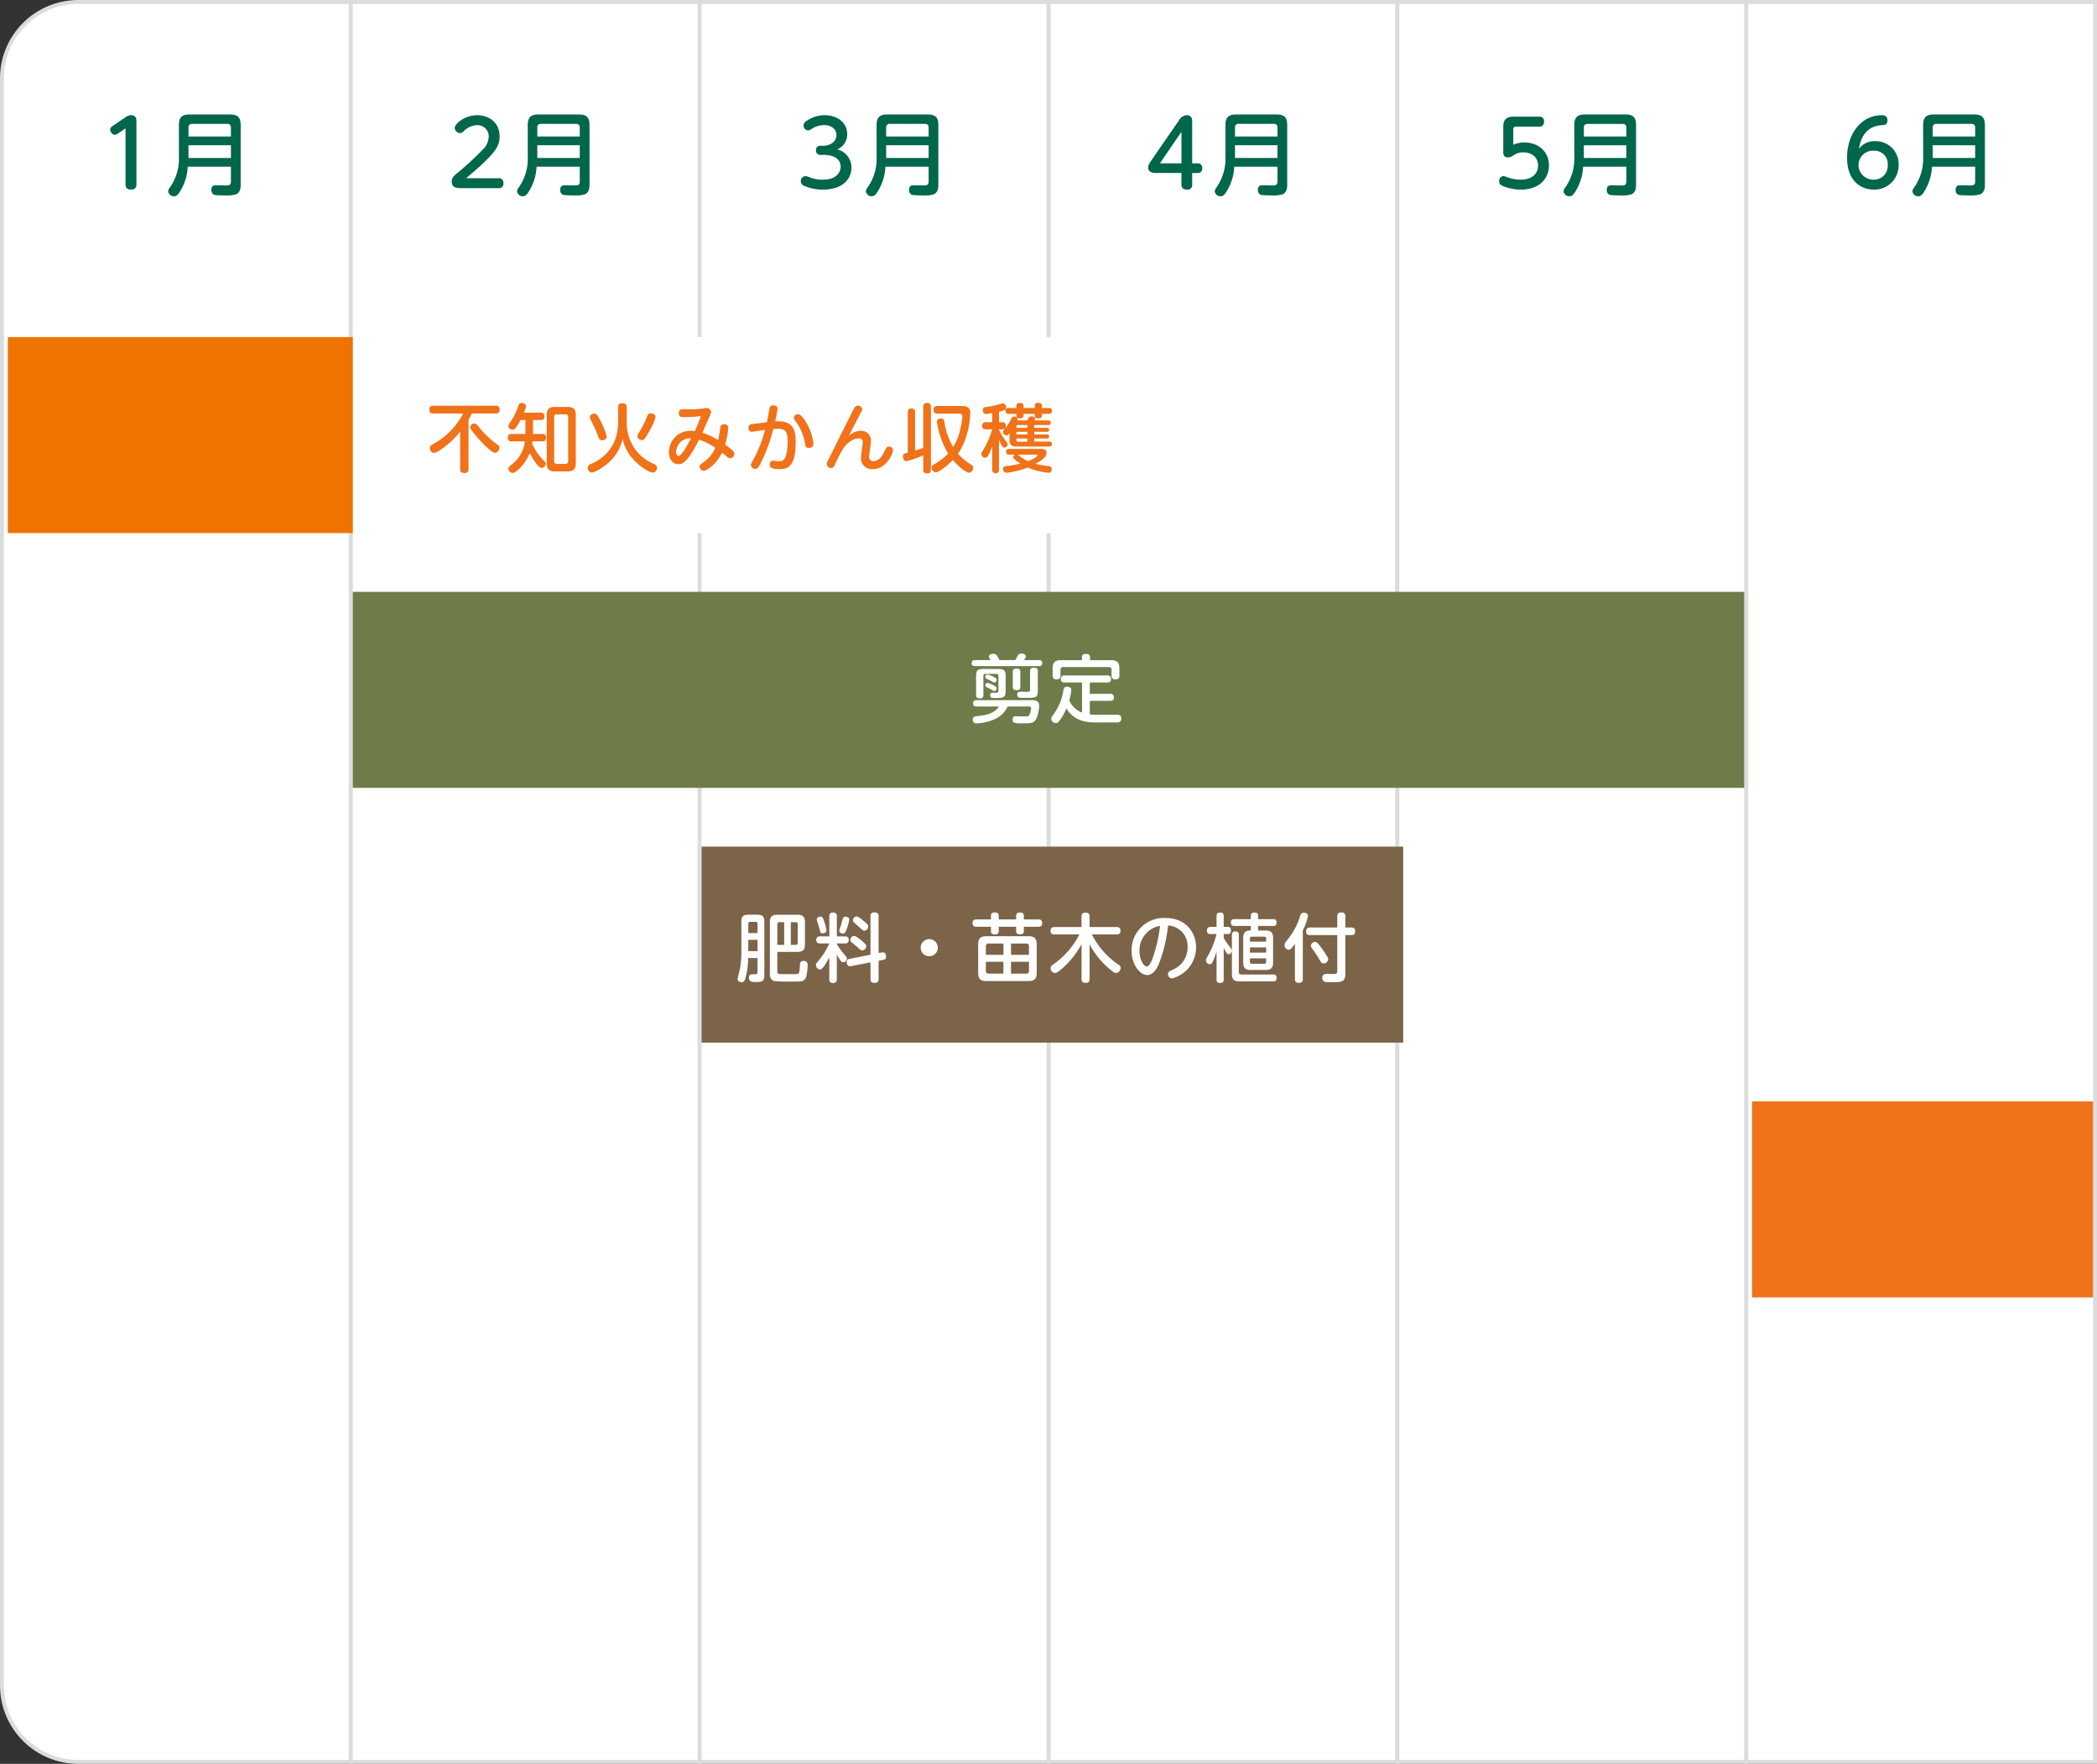
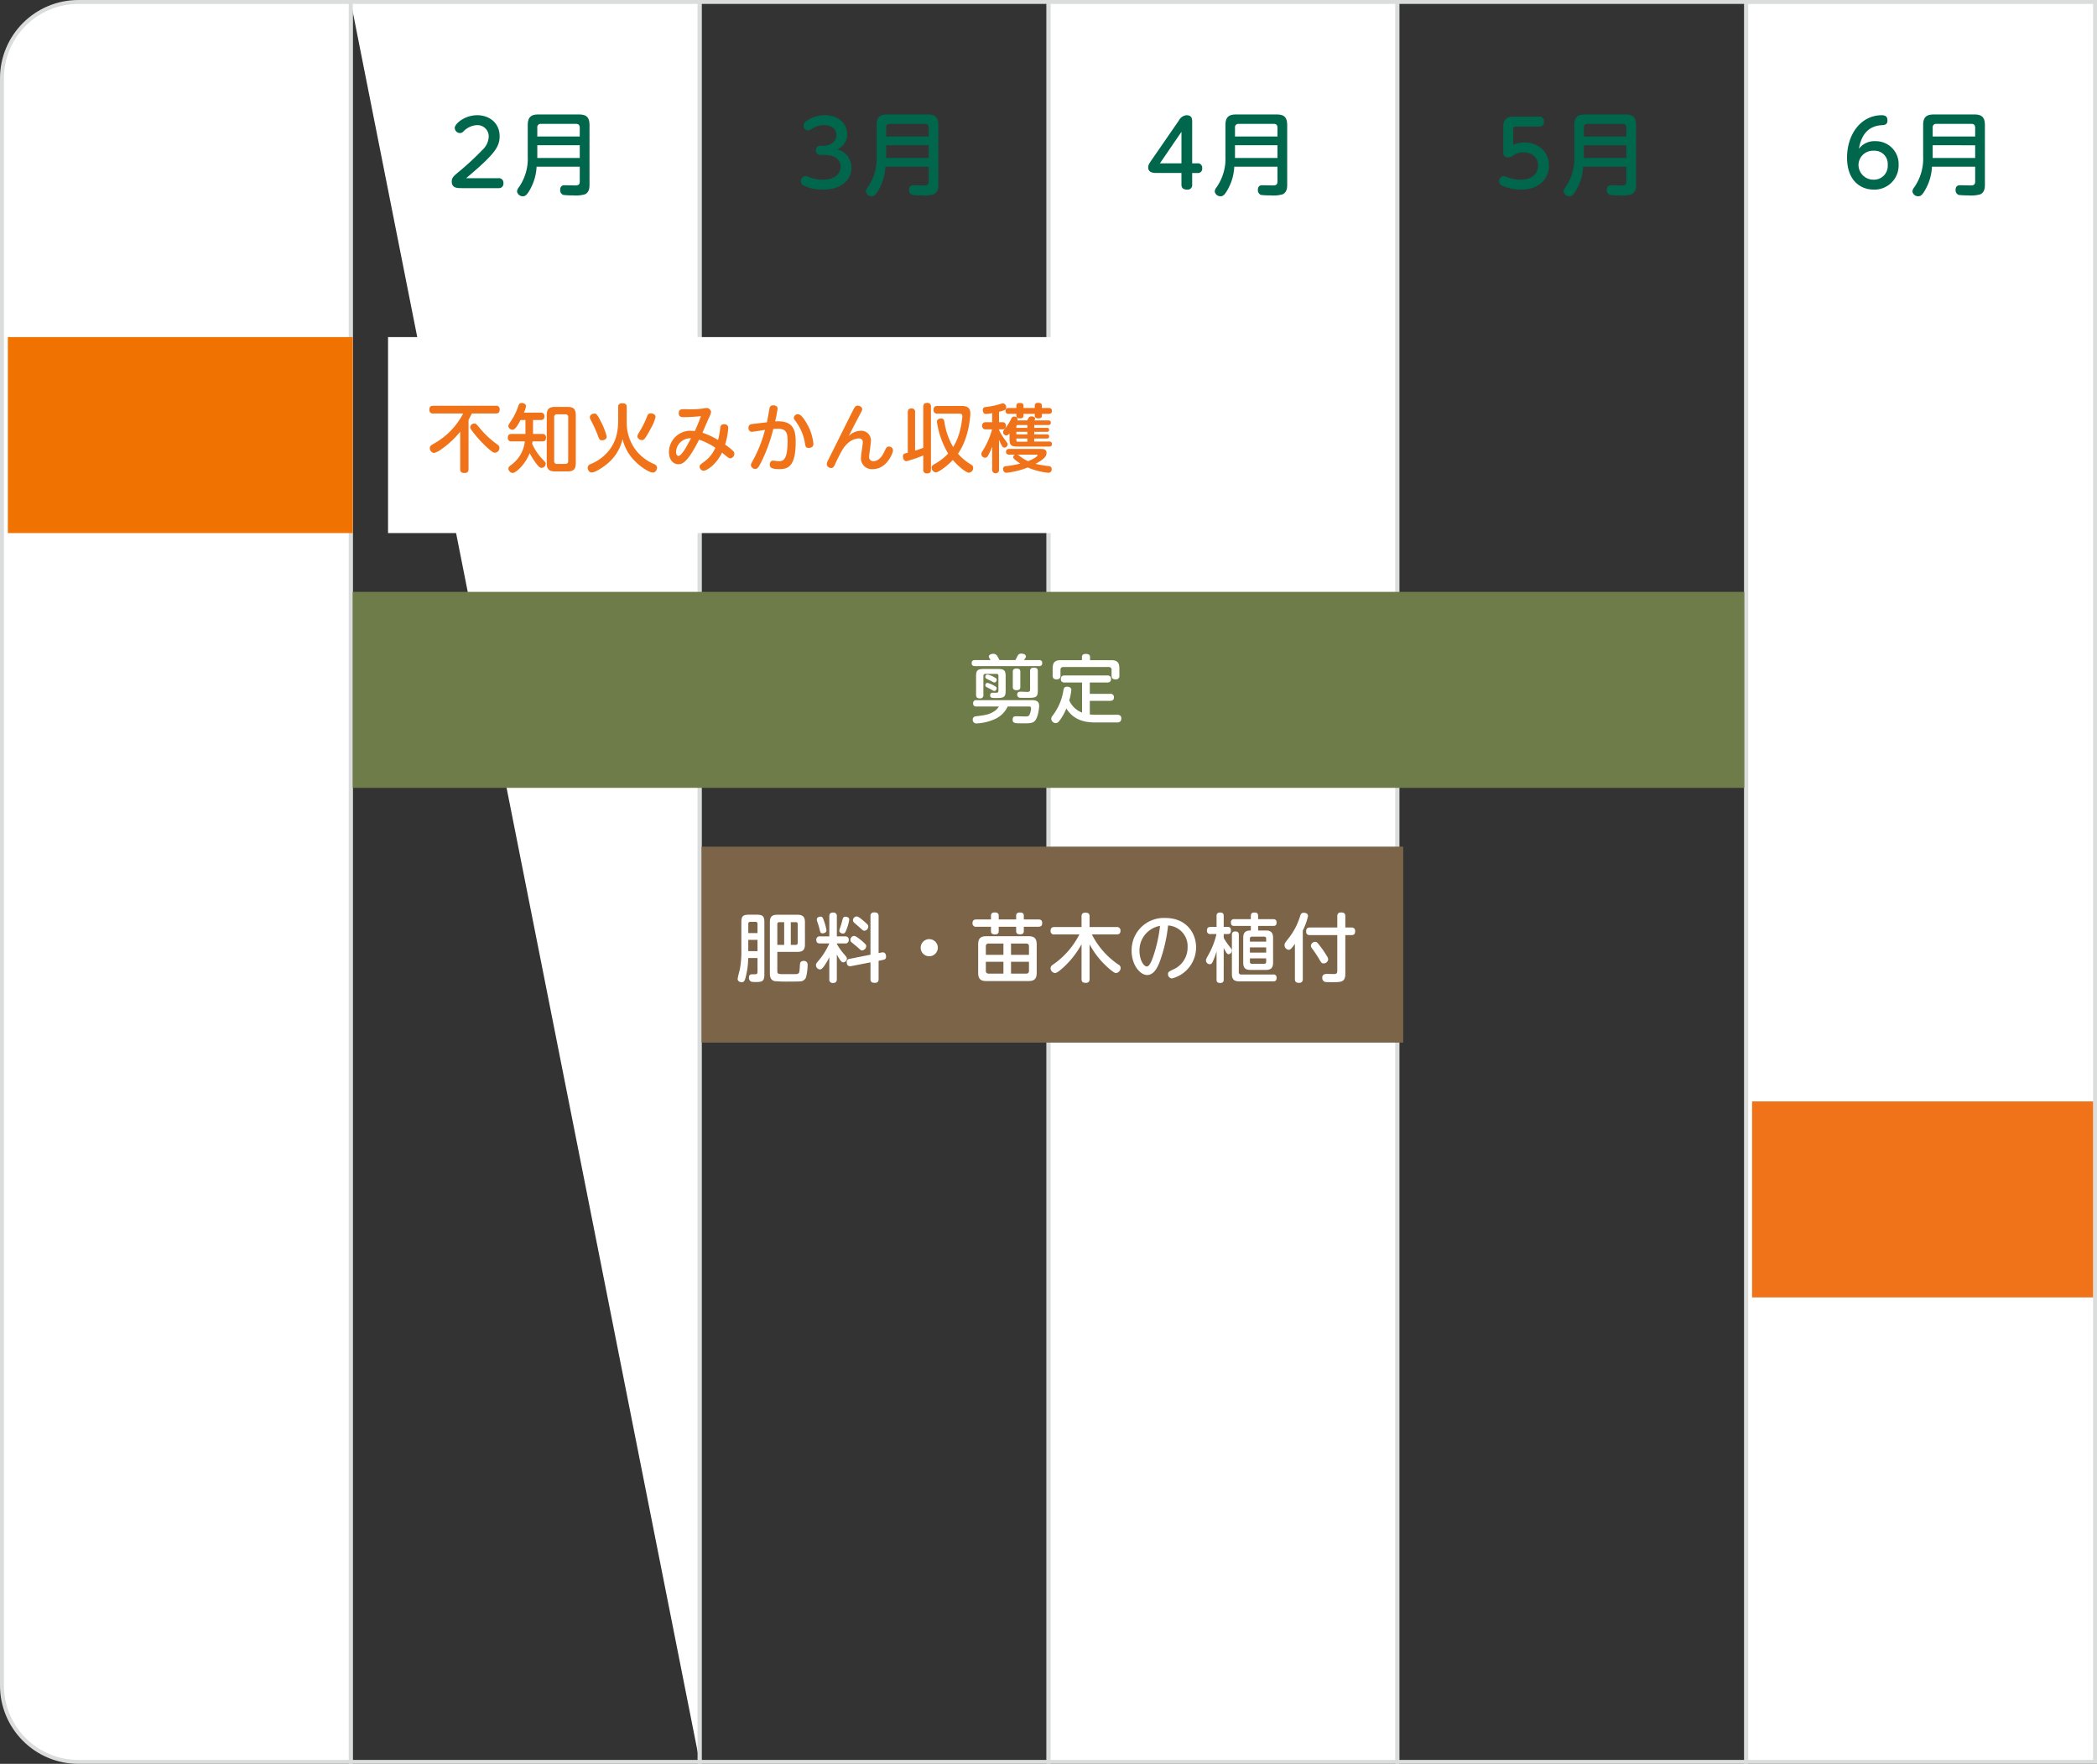
<svg xmlns="http://www.w3.org/2000/svg" width="535" height="450" viewBox="0 0 535 450">
  <rect x="0" y="0" width="535" height="450" fill="#333333" stroke="none" />
  <g id="グループ_15833" data-name="グループ 15833" transform="translate(-4827 -4604)">
    <g id="パス_37388" data-name="パス 37388" transform="translate(4827 4604)" fill="#fff">
      <path d="M 89.5 449.5 L 20 449.5 C 17.367 449.5 14.814 448.984 12.41 447.968 C 10.088 446.986 8.002 445.58 6.211 443.789 C 4.42 441.998 3.014 439.912 2.032 437.59 C 1.015 435.186 0.5 432.633 0.5 430 L 0.5 20 C 0.5 17.367 1.015 14.814 2.032 12.41 C 3.014 10.088 4.42 8.002 6.211 6.211 C 8.002 4.42 10.088 3.014 12.41 2.032 C 14.814 1.015 17.367 0.5 20 0.5 L 89.5 0.5 L 89.5 449.5 Z" stroke="none" />
      <path d="M 20 1 C 17.435 1 14.946 1.502 12.605 2.493 C 10.342 3.45 8.31 4.82 6.565 6.565 C 4.82 8.31 3.45 10.342 2.493 12.605 C 1.502 14.946 1 17.435 1 20 L 1 430 C 1 432.565 1.502 435.054 2.493 437.395 C 3.45 439.658 4.82 441.69 6.565 443.435 C 8.31 445.18 10.342 446.55 12.605 447.507 C 14.946 448.498 17.435 449 20 449 L 89 449 L 89 1 L 20 1 M 20 0 L 90 0 L 90 450 L 20 450 C 8.954 450 0 441.046 0 430 L 0 20 C 0 8.954 8.954 0 20 0 Z" stroke="none" fill="#dadddb" />
    </g>
    <g id="パス_37391" data-name="パス 37391" transform="translate(4916 4604)" fill="#fff">
-       <path d="M 89.5 449.5 L 0.5 449.5 L 0.5 0.5 L 89.5 0.5 L 89.5 449.5 Z" stroke="none" />
+       <path d="M 89.5 449.5 L 0.5 0.5 L 89.5 0.5 L 89.5 449.5 Z" stroke="none" />
      <path d="M 1 1 L 1 449 L 89 449 L 89 1 L 1 1 M 0 0 L 90 0 L 90 450 L 0 450 L 0 0 Z" stroke="none" fill="#dadddb" />
    </g>
    <g id="パス_37405" data-name="パス 37405" transform="translate(5272 4604)" fill="#fff">
      <path d="M 89.5 449.5 L 0.5 449.5 L 0.5 0.5 L 89.5 0.5 L 89.5 449.5 Z" stroke="none" />
      <path d="M 1 1 L 1 449 L 89 449 L 89 1 L 1 1 M 0 0 L 90 0 L 90 450 L 0 450 L 0 0 Z" stroke="none" fill="#dadddb" />
    </g>
    <g id="パス_37400" data-name="パス 37400" transform="translate(5094 4604)" fill="#fff">
      <path d="M 89.5 449.5 L 0.5 449.5 L 0.5 0.5 L 89.5 0.5 L 89.5 449.5 Z" stroke="none" />
      <path d="M 1 1 L 1 449 L 89 449 L 89 1 L 1 1 M 0 0 L 90 0 L 90 450 L 0 450 L 0 0 Z" stroke="none" fill="#dadddb" />
    </g>
    <g id="パス_37392" data-name="パス 37392" transform="translate(5005 4604)" fill="#fff">
-       <path d="M 89.5 449.5 L 0.5 449.5 L 0.5 0.5 L 89.5 0.5 L 89.5 449.5 Z" stroke="none" />
      <path d="M 1 1 L 1 449 L 89 449 L 89 1 L 1 1 M 0 0 L 90 0 L 90 450 L 0 450 L 0 0 Z" stroke="none" fill="#dadddb" />
    </g>
    <g id="パス_37403" data-name="パス 37403" transform="translate(5183 4604)" fill="#fff">
-       <path d="M 89.5 449.5 L 0.5 449.5 L 0.5 0.5 L 89.5 0.5 L 89.5 449.5 Z" stroke="none" />
      <path d="M 1 1 L 1 449 L 89 449 L 89 1 L 1 1 M 0 0 L 90 0 L 90 450 L 0 450 L 0 0 Z" stroke="none" fill="#dadddb" />
    </g>
-     <path id="パス_37389" data-name="パス 37389" d="M-12.972-15.249V-.943c0,.69.253,1.311,1.4,1.311,1.012,0,1.38-.529,1.38-1.311V-16.882c0-.644,0-1.725-1.4-1.725a2.617,2.617,0,0,0-1.472.575l-3.082,2.093c-.368.253-.736.506-.736.989,0,.552.529,1.334,1.15,1.334a1.592,1.592,0,0,0,.851-.345ZM13.915-5.474v3.818c0,.943-.644.966-1.2.966-.368,0-2.162-.046-2.576-.046-.391,0-1.219,0-1.219,1.2a1.274,1.274,0,0,0,.782,1.265,17.969,17.969,0,0,0,2.346.115,8.786,8.786,0,0,0,3.128-.253C16.4,1.1,16.4-.322,16.4-.9v-15.18c0-2.139-.92-2.714-2.714-2.714H3.358c-1.817,0-2.714.621-2.714,2.714V-8.1A12.761,12.761,0,0,1-1.633-.207,1.959,1.959,0,0,0-2.093.828,1.457,1.457,0,0,0-.575,2.07C0,2.07.46,1.748,1.288.23a13.1,13.1,0,0,0,1.61-5.7Zm-10.833-7.7v-2.254a.853.853,0,0,1,.966-.966h8.924c.69,0,.943.368.943.966v2.254Zm10.833,2.231v3.243H3.082v-3.243Z" transform="translate(4872 4652)" fill="#00664c" />
    <path id="パス_37393" data-name="パス 37393" d="M-15.088-2.53c.943-.8,3.68-3.082,5.589-5.037,2.254-2.3,2.967-3.749,2.967-5.658,0-3.519-2.76-5.382-5.7-5.382-3.266,0-5.75,2.208-5.75,3.243a1.357,1.357,0,0,0,1.311,1.311,1.2,1.2,0,0,0,.9-.414,5.112,5.112,0,0,1,3.588-1.61A2.869,2.869,0,0,1-9.315-13.11a4.856,4.856,0,0,1-1.61,3.358A71.464,71.464,0,0,1-16.79-4.3c-1.426,1.173-1.955,1.587-1.955,2.622C-18.745,0-17.342,0-16.123,0h9.269A1.145,1.145,0,0,0-5.566-1.288,1.135,1.135,0,0,0-6.854-2.53Zm29-2.944v3.818c0,.943-.644.966-1.2.966-.368,0-2.162-.046-2.576-.046-.391,0-1.219,0-1.219,1.2a1.274,1.274,0,0,0,.782,1.265,17.969,17.969,0,0,0,2.346.115,8.786,8.786,0,0,0,3.128-.253C16.4,1.1,16.4-.322,16.4-.9v-15.18c0-2.139-.92-2.714-2.714-2.714H3.358c-1.817,0-2.714.621-2.714,2.714V-8.1A12.761,12.761,0,0,1-1.633-.207,1.959,1.959,0,0,0-2.093.828,1.457,1.457,0,0,0-.575,2.07C0,2.07.46,1.748,1.288.23a13.1,13.1,0,0,0,1.61-5.7Zm-10.833-7.7v-2.254a.853.853,0,0,1,.966-.966h8.924c.69,0,.943.368.943.966v2.254Zm10.833,2.231v3.243H3.082v-3.243Z" transform="translate(4961 4652)" fill="#00664c" />
    <path id="パス_37407" data-name="パス 37407" d="M-15.732-10.051c.575-3.588,2.415-5.773,5.681-6,.966-.069,1.587-.115,1.587-1.288,0-1.2-.989-1.265-1.449-1.265-5.267,0-8.855,4.807-8.855,10.81,0,5.98,3.542,8.165,6.808,8.165A6.157,6.157,0,0,0-5.612-5.957a5.829,5.829,0,0,0-6-6.026A4.9,4.9,0,0,0-15.732-10.051Zm7.337,4.14a3.491,3.491,0,0,1-3.611,3.749,3.785,3.785,0,0,1-3.841-3.864,3.687,3.687,0,0,1,3.91-3.519A3.351,3.351,0,0,1-8.395-5.911Zm22.31.437v3.818c0,.943-.644.966-1.2.966-.368,0-2.162-.046-2.576-.046-.391,0-1.219,0-1.219,1.2a1.274,1.274,0,0,0,.782,1.265,17.969,17.969,0,0,0,2.346.115,8.786,8.786,0,0,0,3.128-.253C16.4,1.1,16.4-.322,16.4-.9v-15.18c0-2.139-.92-2.714-2.714-2.714H3.358c-1.817,0-2.714.621-2.714,2.714V-8.1A12.761,12.761,0,0,1-1.633-.207,1.959,1.959,0,0,0-2.093.828,1.457,1.457,0,0,0-.575,2.07C0,2.07.46,1.748,1.288.23a13.1,13.1,0,0,0,1.61-5.7Zm-10.833-7.7v-2.254a.853.853,0,0,1,.966-.966h8.924c.69,0,.943.368.943.966v2.254Zm10.833,2.231v3.243H3.082v-3.243Z" transform="translate(5317 4652)" fill="#00664c" />
    <path id="パス_37401" data-name="パス 37401" d="M-7.843-6.325V-16.859c0-.69,0-1.748-1.449-1.748a2.438,2.438,0,0,0-1.932,1.334L-18.147-7.245c-.667.989-.92,1.334-.92,1.978,0,1.4,1.541,1.4,2.277,1.4h6.21V-.92c0,.828.414,1.288,1.4,1.288A1.159,1.159,0,0,0-7.843-.92V-3.864h1.311A1.089,1.089,0,0,0-5.29-5.106,1.1,1.1,0,0,0-6.532-6.325Zm-8.234,0,5.5-8.05v8.05Zm29.992.851v3.818c0,.943-.644.966-1.2.966-.368,0-2.162-.046-2.576-.046-.391,0-1.219,0-1.219,1.2a1.274,1.274,0,0,0,.782,1.265,17.969,17.969,0,0,0,2.346.115,8.786,8.786,0,0,0,3.128-.253C16.4,1.1,16.4-.322,16.4-.9v-15.18c0-2.139-.92-2.714-2.714-2.714H3.358c-1.817,0-2.714.621-2.714,2.714V-8.1A12.761,12.761,0,0,1-1.633-.207,1.959,1.959,0,0,0-2.093.828,1.457,1.457,0,0,0-.575,2.07C0,2.07.46,1.748,1.288.23a13.1,13.1,0,0,0,1.61-5.7Zm-10.833-7.7v-2.254a.853.853,0,0,1,.966-.966h8.924c.69,0,.943.368.943.966v2.254Zm10.833,2.231v3.243H3.082v-3.243Z" transform="translate(5139 4652)" fill="#00664c" />
    <path id="パス_37394" data-name="パス 37394" d="M-12.949-8.487c3.933,0,4.416,2.07,4.416,2.99,0,1.449-1.035,3.335-4.554,3.335a8.959,8.959,0,0,1-3.289-.575,4.082,4.082,0,0,0-1.173-.345,1.26,1.26,0,0,0-1.127,1.357,1.248,1.248,0,0,0,.943,1.173,11.384,11.384,0,0,0,4.692.92C-7.728.368-5.773-2.6-5.773-5.2A4.76,4.76,0,0,0-9.407-9.89a4.128,4.128,0,0,0,2.553-3.864c0-2.875-2.415-4.853-5.7-4.853a7.988,7.988,0,0,0-4.508,1.357,1.539,1.539,0,0,0-.943,1.265,1.275,1.275,0,0,0,1.173,1.265A1.5,1.5,0,0,0-16.077-15,5.785,5.785,0,0,1-12.7-16.077c1.4,0,3.082.69,3.082,2.553,0,1.725-1.587,2.714-3.473,2.714h-.552a1.046,1.046,0,0,0-1.173,1.173,1.049,1.049,0,0,0,1.173,1.15ZM13.915-5.474v3.818c0,.943-.644.966-1.2.966-.368,0-2.162-.046-2.576-.046-.391,0-1.219,0-1.219,1.2a1.274,1.274,0,0,0,.782,1.265,17.969,17.969,0,0,0,2.346.115,8.786,8.786,0,0,0,3.128-.253C16.4,1.1,16.4-.322,16.4-.9v-15.18c0-2.139-.92-2.714-2.714-2.714H3.358c-1.817,0-2.714.621-2.714,2.714V-8.1A12.761,12.761,0,0,1-1.633-.207,1.959,1.959,0,0,0-2.093.828,1.457,1.457,0,0,0-.575,2.07C0,2.07.46,1.748,1.288.23a13.1,13.1,0,0,0,1.61-5.7Zm-10.833-7.7v-2.254a.853.853,0,0,1,.966-.966h8.924c.69,0,.943.368.943.966v2.254Zm10.833,2.231v3.243H3.082v-3.243Z" transform="translate(5050 4652)" fill="#00664c" />
    <path id="パス_37404" data-name="パス 37404" d="M-17.48-9.269c0,.529,0,1.426,1.242,1.426a2.189,2.189,0,0,0,1.219-.414,4.192,4.192,0,0,1,2.668-.874C-10.143-9.131-8.6-7.82-8.6-5.75c0,1.265-.69,3.588-4.531,3.588a9.259,9.259,0,0,1-3.036-.529,9.089,9.089,0,0,0-1.265-.391,1.238,1.238,0,0,0-1.1,1.311c0,.644.3.943.966,1.242a11.978,11.978,0,0,0,4.6.9C-8.28.368-5.819-2.438-5.819-5.8c0-3.657-2.875-5.865-6.325-5.865a7.2,7.2,0,0,0-2.783.6V-14.9c0-.644.207-.805.805-.805h5.773A1.128,1.128,0,0,0-7.084-17a1.119,1.119,0,0,0-1.265-1.242H-14.9c-2.576,0-2.576,1.794-2.576,2.76Zm31.4,3.8v3.818c0,.943-.644.966-1.2.966-.368,0-2.162-.046-2.576-.046-.391,0-1.219,0-1.219,1.2a1.274,1.274,0,0,0,.782,1.265,17.969,17.969,0,0,0,2.346.115,8.786,8.786,0,0,0,3.128-.253C16.4,1.1,16.4-.322,16.4-.9v-15.18c0-2.139-.92-2.714-2.714-2.714H3.358c-1.817,0-2.714.621-2.714,2.714V-8.1A12.761,12.761,0,0,1-1.633-.207,1.959,1.959,0,0,0-2.093.828,1.457,1.457,0,0,0-.575,2.07C0,2.07.46,1.748,1.288.23a13.1,13.1,0,0,0,1.61-5.7Zm-10.833-7.7v-2.254a.853.853,0,0,1,.966-.966h8.924c.69,0,.943.368.943.966v2.254Zm10.833,2.231v3.243H3.082v-3.243Z" transform="translate(5228 4652)" fill="#00664c" />
    <path id="パス_37390" data-name="パス 37390" d="M0,0H88V50H0Z" transform="translate(4829 4690)" fill="#f07200" />
    <path id="パス_37395" data-name="パス 37395" d="M0,0H186V50H0Z" transform="translate(4926 4690)" fill="#fff" />
    <path id="パス_37396" data-name="パス 37396" d="M0,0H355V50H0Z" transform="translate(4917 4755)" fill="#6e7c49" />
    <path id="パス_37397" data-name="パス 37397" d="M0,0H179V50H0Z" transform="translate(5006 4820)" fill="#7c6449" />
    <path id="パス_37398" data-name="パス 37398" d="M-69.464-11.875c.456-.836.684-1.292.836-1.634h6.1c.741,0,1.007-.323,1.007-1.045a.859.859,0,0,0-1.007-.931H-78.451c-.741,0-1.007.323-1.007,1.045a.865.865,0,0,0,1.007.931h7.619a18.656,18.656,0,0,1-7.486,7.7c-.627.342-1.026.589-1.026,1.14a1.237,1.237,0,0,0,1.083,1.235,5.431,5.431,0,0,0,1.938-1.007,22.851,22.851,0,0,0,4.731-4.427V.684c0,.684.285.988,1.121.988.988,0,1.007-.684,1.007-.988ZM-62.7-3.5a1.227,1.227,0,0,0,1.121-1.235.941.941,0,0,0-.475-.817,23.908,23.908,0,0,1-4.332-3.971c-1.121-1.349-1.178-1.425-1.634-1.425a1.029,1.029,0,0,0-1.007.95,1.445,1.445,0,0,0,.342.76,30.9,30.9,0,0,0,4.1,4.541C-63.4-3.667-63.1-3.5-62.7-3.5Zm7.6-2.888A8.517,8.517,0,0,1-58.672-.323c-.285.228-.627.475-.627.874a1.216,1.216,0,0,0,1.083,1.121c.8,0,3.23-2.147,4.351-5.073A17.688,17.688,0,0,0-51.908-.38c.418.494.684.741,1.083.741A1.06,1.06,0,0,0-49.78-.646c0-.342-.019-.361-.836-1.216A13.714,13.714,0,0,1-53.238-5.8c.038-.19.057-.3.1-.589h2.47c.684,0,.969-.285.969-.988a.84.84,0,0,0-.969-.912H-53.01v-3.553h1.919c.741,0,.988-.323.988-.988a.845.845,0,0,0-.988-.893h-4.237a6.8,6.8,0,0,0,.532-1.634c0-.532-.589-.836-1.1-.836-.494,0-.665.247-.836.684a16.121,16.121,0,0,1-1.824,3.819c-.532.8-.76,1.14-.76,1.406a1.119,1.119,0,0,0,1.064.931c.76,0,1.558-1.539,2.052-2.489h1.254v3.553h-3.515c-.722,0-.988.342-.988,1.007a.845.845,0,0,0,.988.893Zm13-6.688c0-1.615-.646-2.109-2.109-2.109h-3.173c-1.482,0-2.128.513-2.128,2.109V-.836c0,1.577.627,2.109,2.128,2.109h3.173c1.5,0,2.109-.551,2.109-2.109ZM-44.042-1.406a.667.667,0,0,1-.76.76h-2.052a.667.667,0,0,1-.76-.76V-12.559a.661.661,0,0,1,.76-.741H-44.8a.661.661,0,0,1,.76.741Zm6.688-12.084c-.3,0-1.159.209-1.159.931,0,.3.057.4.589,1.406a29.571,29.571,0,0,1,1.349,3c.437,1.2.532,1.482,1.2,1.482.437,0,1.159-.247,1.159-.969a16.638,16.638,0,0,0-1.425-3.686C-36.727-13.49-36.955-13.49-37.354-13.49Zm14.383-.057c-.608,0-.779.342-.969.855a22.077,22.077,0,0,1-1.672,3.439c-.741,1.216-.76,1.273-.76,1.6,0,.551.665.931,1.14.931.4,0,.7,0,2.242-2.926a10.823,10.823,0,0,0,1.235-2.983C-21.755-13.452-22.8-13.547-22.971-13.547Zm-8.322,2.223A14.993,14.993,0,0,1-31.806-7.6a10.46,10.46,0,0,1-3.059,4.845A11.69,11.69,0,0,1-38.494-.532a1.043,1.043,0,0,0-.57.874c0,.4.3,1.2,1.026,1.2.893,0,2.85-1.292,3.971-2.223a11.455,11.455,0,0,0,3.9-6.308,11.625,11.625,0,0,0,3.249,5.719c1.444,1.463,3.61,2.85,4.5,2.831.665,0,1.045-.741,1.045-1.216A1.04,1.04,0,0,0-22.1-.589,12,12,0,0,1-26.239-3.5a11.509,11.509,0,0,1-2.869-7.809v-3.819c0-.722-.3-.988-1.178-.988-.931,0-1.007.589-1.007.988ZM-5.814-6.745A18.982,18.982,0,0,0-9.785-8.607c.437-1.026,1.14-2.66,1.6-3.686a5.971,5.971,0,0,0,.608-1.615A1.225,1.225,0,0,0-8.74-14.915c-.228,0-1.083.171-1.292.19a26.448,26.448,0,0,1-2.869.152c-.228,0-1.425-.038-1.672-.038-.76,0-1.254.152-1.254,1.026,0,1.007.741,1.007,1.368,1.007.76,0,2.109-.038,4.275-.247-.608,1.729-1.235,3.135-1.539,3.8A10.048,10.048,0,0,0-12.768-9.1a5.475,5.475,0,0,0-5.567,5.434c0,1.862,1.026,3.1,2.394,3.1.969,0,2.3-.3,5.3-6.27A17.691,17.691,0,0,1-6.5-4.769,8.451,8.451,0,0,1-9.272-1.254c-1.121.8-1.235.931-1.235,1.33A1.073,1.073,0,0,0-9.481,1.1c.646,0,3.04-1.292,4.693-4.617C-3.192-2.2-3.021-2.071-2.66-2.071a1.17,1.17,0,0,0,1.007-1.2c0-.342-.152-.551-.57-.912A16.192,16.192,0,0,0-4.009-5.567a18.383,18.383,0,0,0,.8-4.218c0-.475-.209-.988-1.1-.988-.589,0-.874.342-.95.988A17.936,17.936,0,0,1-5.814-6.745Zm-6.9-.437c-.874,1.691-2.356,4.5-3.192,4.5-.361,0-.608-.4-.608-.988A3.615,3.615,0,0,1-12.711-7.182ZM3.154-10.849c-.684.076-1.2.209-1.2,1.007a.9.9,0,0,0,.874,1.007c.228,0,2.812-.418,3.344-.494A33.376,33.376,0,0,1,3.211-1.748c-.475.855-.646,1.159-.646,1.387A1.1,1.1,0,0,0,3.724.627c.551,0,.817-.475,1.387-1.539A40.645,40.645,0,0,0,8.284-9.557c.532-.038.874-.057,1.235-.057,2.3,0,2.413,1.368,2.413,3.268,0,4.845-1.235,5.016-2.28,5.016-.342,0-1.159-.152-1.444-.152-.475,0-.817.38-.817,1.007C7.391.361,8,.684,9.823.684c2.2,0,4.18-.627,4.18-6.973,0-3.211-.76-5.491-5.244-5.206a30.806,30.806,0,0,0,.627-3.287c0-.437-.38-.8-1.083-.8a.862.862,0,0,0-.988.817c-.095.494-.532,2.945-.646,3.5Zm11.438-2.47a1.016,1.016,0,0,0-1.064.893c0,.266.1.418.589,1.083a12.733,12.733,0,0,1,2.2,5.149c.19,1.2.266,1.463,1.045,1.463.7,0,1.159-.342,1.159-1.026a12.652,12.652,0,0,0-1.786-5.358C16.074-12.217,15.314-13.319,14.592-13.319ZM27.531-7.752c.912-1.805,1.843-3.591,2.717-5.244.665-1.235.722-1.387.722-1.6,0-.532-.608-.912-1.14-.912s-.779.361-1.2,1.178c-1.71,3.4-4.731,9.481-6.289,12.616a2.65,2.65,0,0,0-.418,1.14A1.107,1.107,0,0,0,23.066.4c.418,0,.665-.266.969-.912a39.621,39.621,0,0,1,1.881-3.724c1.6-2.622,3.534-2.907,4.18-2.907a.9.9,0,0,1,1.026.95c0,.551-.456,3.23-.456,3.838a2.765,2.765,0,0,0,3.04,3.04c3.572,0,5.13-4.2,5.13-4.769a1.031,1.031,0,0,0-1.083-.988c-.494,0-.627.228-1.159,1.349-.551,1.178-1.444,2.375-2.736,2.375A1.029,1.029,0,0,1,32.737-2.47c0-.57.456-3.382.456-4.028a2.463,2.463,0,0,0-2.641-2.6A4.5,4.5,0,0,0,27.531-7.752ZM46.55.779a.863.863,0,0,0,.912,1.007c.779,0,1.045-.323,1.045-1.007v-16a.855.855,0,0,0-.931-.988c-.722,0-1.026.3-1.026,1.007V-4.75c-.836.323-1.406.513-2.09.722v-9.785a.84.84,0,0,0-.874-.988c-.665,0-.988.266-.988.988V-3.5c-1.045.266-1.235.323-1.235.969,0,.513.3,1.2.874,1.2A31.585,31.585,0,0,0,46.55-2.812Zm9.063-14.25c.4,0,.912,0,.912.665a20.868,20.868,0,0,1-.513,3.23A14.448,14.448,0,0,1,54.169-4.94a18.114,18.114,0,0,1-2.242-6.5c-.076-.38-.171-.8-.836-.8-.285,0-1.064.133-1.064.836A22.1,22.1,0,0,0,52.9-3.287a14.007,14.007,0,0,1-3.4,2.641c-.57.342-.817.494-.817.95a1.2,1.2,0,0,0,1.1,1.216c.646,0,2.983-1.71,4.313-3.173C55.632.171,57.57,1.6,58.178,1.6A1.2,1.2,0,0,0,59.28.323c0-.418-.228-.608-.646-.874a13.145,13.145,0,0,1-3.23-2.7c2.926-4.142,3.154-9.861,3.154-10.336-.019-1.843-1.463-1.843-2.451-1.843H50.16c-.684,0-.988.285-.988,1.026a.861.861,0,0,0,.988.931Zm14.915,1.729a1.127,1.127,0,0,0,.076-.323c0-.494-.57-.665-.855-.665a.765.765,0,0,0-.741.532,12.279,12.279,0,0,1-1.5,2.413c-.532.665-.589.741-.589,1.026a.854.854,0,0,0,.8.855c.361,0,.57-.228.836-.532V-7.03c0,1.558.361,1.957,1.957,1.957h8.17c.418,0,.7-.171.7-.646,0-.589-.475-.627-.7-.627H74.86v-.779h3.211c.285,0,.589-.057.589-.532,0-.38-.209-.513-.551-.513H74.86v-.665h3.268c.437,0,.532-.209.532-.513a.462.462,0,0,0-.532-.494H74.86v-.722h3.591c.342,0,.646-.152.646-.589a.568.568,0,0,0-.646-.589H74.9a1.492,1.492,0,0,0,.19-.456c0-.418-.608-.57-.931-.57-.57,0-.684.228-1.083,1.026ZM73.112-8.17H70.3v-.665h2.812ZM70.3-10.146a.364.364,0,0,1,.418-.418h2.394v.722H70.3Zm2.812,3.021v.817H70.718c-.3,0-.418-.152-.418-.437v-.38Zm-.988-7.79V-15.5c0-.608-.494-.684-.969-.684-.418,0-.855.133-.855.684v.589H68.362c-.456,0-.836.171-.836.76a.725.725,0,0,0,.836.741H70.3v.494c0,.513.418.646.988.646.361,0,.836-.114.836-.646v-.494h2.869v.494c0,.551.456.646.988.646.475,0,.836-.171.836-.646v-.494h1.729c.456,0,.836-.19.836-.76a.728.728,0,0,0-.836-.741H76.817V-15.5c0-.608-.418-.722-1.007-.722-.456,0-.817.171-.817.722v.589Zm-6.251.969c1.577-.4,1.824-.532,1.824-1.14a.935.935,0,0,0-.836-1.007c-.247,0-1.425.4-1.691.456a23.086,23.086,0,0,1-2.508.456c-.4.038-.931.076-.931.817,0,.019.019.988.817.988a11.685,11.685,0,0,0,1.577-.228v2.318H62.548a.856.856,0,0,0-.988.912.862.862,0,0,0,.988.912h1.558a19.837,19.837,0,0,1-2.432,5.529,1.342,1.342,0,0,0-.3.76.958.958,0,0,0,.912.95c.456,0,.646-.266.893-.7a16.989,16.989,0,0,0,.95-2.147V.76a.859.859,0,0,0,.893.988A.842.842,0,0,0,65.873.76V-6.8c.133.285.209.513.532,1.14.342.646.456.855.855.855a.847.847,0,0,0,.817-.817c0-.266-.019-.3-.7-1.2a13.754,13.754,0,0,1-1.5-2.489v-.152h.893c.4,0,.855-.152.855-.912,0-.8-.532-.912-.855-.912h-.893Zm2.622,9.481c-.3,0-.836.076-.836.722,0,.589.418.741.836.741h1.52a.678.678,0,0,0-.513.608.67.67,0,0,0,.19.437A9.387,9.387,0,0,0,71.307-.741a23.076,23.076,0,0,1-3.629.665c-.418.057-.76.171-.76.722a.887.887,0,0,0,.931.969A21.346,21.346,0,0,0,73.207.266a17.665,17.665,0,0,0,5.206,1.349.822.822,0,0,0,.893-.931c0-.589-.361-.722-.817-.779A22.771,22.771,0,0,1,75.2-.665c2.337-1.273,2.793-2.014,2.793-2.774,0-1.026-.912-1.026-1.425-1.026ZM75.411-3c.076,0,.285,0,.285.171,0,.209-.779.855-2.432,1.482A11.312,11.312,0,0,1,71.079-2.7a2.216,2.216,0,0,0-.513-.3Z" transform="translate(5016 4723)" fill="#f07219" />
    <path id="パス_37402" data-name="パス 37402" d="M-6.688-11.609c0-.665-.4-.836-.988-.836-.912,0-.931.57-.931.836v3.857c0,.513.209.836.969.836.855,0,.95-.456.95-.836Zm4.465-.171c0-.646-.285-.874-1.064-.874-.893,0-.912.57-.912.874v4.693c0,.589-.342.608-.779.608-.247,0-1.406-.057-1.558-.057-.323,0-.95,0-.95.741a.821.821,0,0,0,.266.646c.247.19.361.19,2.033.19,2.318,0,2.964,0,2.964-1.824ZM-12.16-2.755a3.636,3.636,0,0,1-1.33,1.311c-1.254.779-2.166.893-4.579,1.2a.8.8,0,0,0-.76.874.9.9,0,0,0,1.026.931A12.815,12.815,0,0,0-13.224.475a6.531,6.531,0,0,0,3.306-3.23h5.4c.4,0,.57.133.57.475A4.658,4.658,0,0,1-4.275-.817c-.228.551-.494.608-1.064.608-.361,0-2.052-.057-2.432-.057-.3,0-.874,0-.874.855,0,.95.513.95,2.641.95,1.691,0,2.451-.019,3-.589.893-.931,1.121-3.458,1.121-3.819,0-1.14-.589-1.5-1.919-1.5H-17.86a.745.745,0,0,0-.874.817c0,.8.627.8.874.8Zm.152-11.837c-.646-1.292-.855-1.6-1.6-1.6-.836,0-1.121.456-1.121.665,0,.133.038.228.437.931h-3.933c-.285,0-.874,0-.874.779,0,.76.608.76.874.76H-1.976c.247,0,.874,0,.874-.779,0-.76-.608-.76-.874-.76H-5.738c.437-.665.475-.741.475-.912,0-.627-.874-.741-1.14-.741a1.072,1.072,0,0,0-.817.3c-.133.171-.608,1.14-.722,1.349Zm-5.966,8.873c0,.646.3.893.988.893a.775.775,0,0,0,.874-.893v-4.845c0-.342.171-.513.532-.513h2.774c.342,0,.532.133.532.513v3.743c0,.323-.095.513-.4.551-.133.019-.817,0-.969,0-.228,0-.741,0-.741.646,0,.7.456.7,1.52.7,1.805,0,2.432-.076,2.432-1.8v-3.8c0-1.482-.437-1.8-1.976-1.8h-3.61c-1.558,0-1.957.342-1.957,1.8Zm2.907-5.187a.559.559,0,0,0-.551.627.408.408,0,0,0,.19.361c.19.152,1.254.627,1.482.76.361.228.475.266.646.266.456,0,.589-.494.589-.665,0-.209-.057-.38-.608-.665A5.862,5.862,0,0,0-15.067-10.906Zm-.551,2.736a.525.525,0,0,0,.19.38c.133.114.95.494,1.14.608.7.4.779.456.969.456.437,0,.589-.494.589-.646,0-.228-.076-.38-.532-.627a6.811,6.811,0,0,0-1.786-.779A.567.567,0,0,0-15.618-8.17ZM9.063-1.2A5.819,5.819,0,0,1,5.795-4.313a14.369,14.369,0,0,0,.532-2.679c0-.7-.817-.817-1.083-.817-.741,0-.855.437-.95.988A14.067,14.067,0,0,1,1.558-.437,1.356,1.356,0,0,0,1.2.418a1.186,1.186,0,0,0,1.14,1.064,1.019,1.019,0,0,0,.8-.418A12.559,12.559,0,0,0,5.054-2.261c2.109,3.477,5.757,3.572,7.353,3.572H18.05c.266,0,1.026,0,1.026-1.045,0-.665-.437-.912-1.007-.912H12.521a12.363,12.363,0,0,1-1.482-.076V-4.2h5.168c.456,0,.988-.114.988-.893a.842.842,0,0,0-.988-.893H11.039V-8.873h4.446c.57,0,.969-.209.969-.912,0-.836-.608-.893-.969-.893H4.674c-.513,0-1.026.114-1.026.931,0,.874.741.874,1.026.874H9.063ZM9.025-14.573H3.667c-1.482,0-2.109.532-2.109,2.109v1.786c0,.76.342,1.007,1.064,1.007a.859.859,0,0,0,.931-1.007v-1.387c0-.532.247-.76.741-.76H15.846a.661.661,0,0,1,.741.76v1.387c0,.7.285,1.007,1.045,1.007a.856.856,0,0,0,.95-1.007v-1.786c0-1.6-.627-2.109-2.109-2.109H11.1v-.76c0-.7-.475-.836-1.121-.836s-.95.285-.95.836Z" transform="translate(5094 4787)" fill="#fff" />
    <path id="パス_37399" data-name="パス 37399" d="M-73.739-4.579v3.42c0,.722-.133.722-1.1.722-.589,0-1.083,0-1.083.874a1.054,1.054,0,0,0,.608,1.026,5.664,5.664,0,0,0,1.178.076c1.672,0,2.147-.247,2.147-1.957V-13.68c0-1.539-.361-1.957-1.976-1.957h-1.919c-1.6,0-1.976.4-1.976,1.957v6.992A24.716,24.716,0,0,1-78.28-1.52,21.766,21.766,0,0,0-78.812.741c0,.627.646.855,1.026.855.627,0,.8-.494.95-1.007a20.511,20.511,0,0,0,.722-5.168Zm-2.356-8.7a.473.473,0,0,1,.532-.532h1.292a.472.472,0,0,1,.532.532v2.337h-2.356Zm2.356,6.935h-2.356V-9.215h2.356Zm5.054.19h5.13c1.387,0,1.919-.513,1.919-1.919V-13.7c0-1.387-.532-1.919-1.919-1.919h-5.13c-1.368,0-1.9.513-1.9,1.919V-.684c0,.912.19,1.748,1.2,1.995a36.247,36.247,0,0,0,3.667.114c.665,0,2.394,0,2.964-.057A1.616,1.616,0,0,0-61.332.247a14.1,14.1,0,0,0,.38-3.1A.914.914,0,0,0-62-3.838a.992.992,0,0,0-.665.228c-.209.19-.228.323-.3,1.539-.1,1.6-.19,1.6-1.653,1.6H-66.9c-1.5,0-1.786,0-1.786-.817Zm1.748-1.786h-1.748V-13.2a.467.467,0,0,1,.513-.532h1.235Zm2.945-5.795a.467.467,0,0,1,.513.532v4.731c0,.38-.19.532-.513.532h-1.254v-5.795Zm21.147,7.885v-9.386c0-.779-.361-.988-1.121-.988a.854.854,0,0,0-.95.988v9.8l-5.32,1.064a.77.77,0,0,0-.741.874c0,.665.38,1.121,1.083.988l4.978-.969V.76c0,.779.361.988,1.121.988.874,0,.95-.589.95-.988V-3.876l1.121-.228c.646-.133.779-.4.779-.817,0-.323-.057-1.273-1.1-1.083ZM-55.423.8a.85.85,0,0,0,.912.988c.7,0,1.007-.3,1.007-.988v-6.27c.7,1.235,1.121,1.995,1.653,1.995a1,1,0,0,0,.912-.95c0-.323-.038-.361-.912-1.368A16.931,16.931,0,0,1-53.5-8.17V-8.3h2.052a.848.848,0,0,0,.988-.893c0-.779-.494-.912-.988-.912H-53.5v-5.111a.844.844,0,0,0-.912-.969c-.684,0-1.007.247-1.007.969v5.111H-57.76a.842.842,0,0,0-.988.855c0,.7.342.95.988.95h2.337a18.165,18.165,0,0,1-2.47,4.066c-.893,1.064-.931,1.1-.931,1.444a1.118,1.118,0,0,0,.988,1.121c.342,0,.57-.19,1.007-.741a14.466,14.466,0,0,0,1.406-2.394Zm-2.261-15.941c-.361,0-.931.209-.931.7a1.732,1.732,0,0,0,.1.513,19.359,19.359,0,0,1,.589,1.919c.209.874.266,1.121.779,1.121.209,0,1.007-.076,1.007-.741a12.7,12.7,0,0,0-.532-2.109C-57.057-14.858-57.152-15.143-57.684-15.143Zm6.308.019a.571.571,0,0,0-.551.38c-.114.209-.361,1.273-.437,1.52-.076.266-.513,1.5-.513,1.634,0,.57.646.76.95.76.38,0,.57-.19.874-.988a11.833,11.833,0,0,0,.722-2.584C-50.331-14.687-50.559-15.124-51.376-15.124Zm2.907-.057a.959.959,0,0,0-.912.95.774.774,0,0,0,.285.608c.19.171,1.159,1.007,1.368,1.2.855.779.95.874,1.273.874a1.056,1.056,0,0,0,.969-1.045c0-.38-.057-.475-1.064-1.349C-47.937-15.143-48.2-15.181-48.469-15.181Zm-.646,4.959A1.02,1.02,0,0,0-50.046-9.2a.709.709,0,0,0,.285.589c.475.4,1.273,1.026,1.729,1.444.627.57.684.646.988.646A1.164,1.164,0,0,0-46-7.619a.7.7,0,0,0-.152-.437A10.7,10.7,0,0,0-47.4-9.2C-47.937-9.614-48.678-10.222-49.115-10.222Zm19.19.817A2.185,2.185,0,0,0-32.11-7.22a2.173,2.173,0,0,0,2.185,2.185A2.185,2.185,0,0,0-27.74-7.22,2.185,2.185,0,0,0-29.925-9.4ZM-2.508-8.018c0-1.6-.627-2.128-2.109-2.128H-15.333c-1.5,0-2.109.551-2.109,2.128v7.2c0,1.615.646,2.109,2.109,2.109H-4.617c1.463,0,2.109-.513,2.109-2.109ZM-4.484-3.629v2.28a.655.655,0,0,1-.741.741H-9.063V-3.629ZM-9.063-5.4V-8.284h3.838a.655.655,0,0,1,.741.741V-5.4ZM-11-3.629V-.608h-3.743a.655.655,0,0,1-.741-.741v-2.28ZM-15.485-5.4V-7.543a.655.655,0,0,1,.741-.741H-11V-5.4Zm1.311-9.025H-17.9c-.665,0-.988.266-.988.988a.84.84,0,0,0,.988.874h3.724v1.14c0,.684.475.817,1.045.817.589,0,.931-.266.931-.817v-1.14h4.446v1.121c0,.684.475.817,1.045.817.608,0,.912-.266.912-.817v-1.121h3.7c.779,0,.988-.342.988-.988,0-.836-.646-.874-.988-.874h-3.7v-.95c0-.7-.456-.817-1.026-.817-.646,0-.931.285-.931.817v.95H-12.2v-.95c0-.684-.456-.836-1.045-.836-.684,0-.931.342-.931.836ZM10.982-8.075A21.476,21.476,0,0,0,15.96-1.881C17.271-.76,17.518-.76,17.784-.76a1.332,1.332,0,0,0,1.121-1.292.993.993,0,0,0-.589-.874A20.238,20.238,0,0,1,11.571-10.6h6.308c.646,0,.988-.247.988-.988a.855.855,0,0,0-.988-.893h-6.9v-2.7c0-.779-.361-.969-1.1-.969-.855,0-.95.532-.95.969v2.7H2c-.494,0-.969.152-.969.95A.84.84,0,0,0,2-10.6H8.379A22.049,22.049,0,0,1,6.5-7.581,20.533,20.533,0,0,1,1.786-3c-.418.266-.76.532-.76,1.045a1.265,1.265,0,0,0,1.14,1.2c.589,0,1.824-1.14,2.451-1.729A22.982,22.982,0,0,0,8.93-8.094V.76c0,.8.361.988,1.121.988.836,0,.931-.551.931-.988Zm20.026-4.807a5.273,5.273,0,0,1,4.978,5.567A6.085,6.085,0,0,1,32.167-1.6c-1.026.513-1.178.627-1.178,1.121a1.064,1.064,0,0,0,1.045,1.1A8.182,8.182,0,0,0,38.152-7.3c0-3.857-2.679-7.5-7.809-7.5A8.225,8.225,0,0,0,21.7-6.479c0,3.762,2.242,6.232,3.952,6.232,1.805,0,2.717-2.109,3.173-3.249A38.935,38.935,0,0,0,31.008-12.882Zm-2.052.1A37,37,0,0,1,27.322-5.3c-.418,1.254-1.007,2.869-1.748,2.869-.836,0-1.862-1.8-1.862-3.952A6.323,6.323,0,0,1,28.956-12.787ZM50.179-3.439c0,1.444.589,1.9,1.919,1.9h3.781c1.33,0,1.919-.475,1.919-1.9V-9.69c0-1.444-.589-1.919-1.919-1.919h-1.9v-1.159h3.838c.285,0,.874,0,.874-.855,0-.817-.513-.874-.893-.874H53.979v-.8c0-.741-.38-.893-.893-.893-.494,0-.969.076-.969.893v.8h-4.2a.751.751,0,0,0-.874.855c0,.817.494.874.874.874h4.2v1.159c-1.311,0-1.938.437-1.938,1.919Zm5.852-2.527H51.889V-7.3h4.142ZM51.889-9.5a.465.465,0,0,1,.532-.532H55.5a.465.465,0,0,1,.532.532v.741H51.889Zm4.142,5v.855c0,.418-.228.532-.532.532H52.421a.465.465,0,0,1-.532-.532V-4.5ZM45.2-7.163c.076.152.4.779.627,1.14.152.209.342.475.646.475a.924.924,0,0,0,.779-.95c0-.3-.038-.361-.684-1.178A14.823,14.823,0,0,1,45.2-9.728V-10.7h1.026c.608,0,.817-.3.817-.931,0-.684-.323-.893-.817-.893H45.2v-2.793c0-.361-.038-.874-.912-.874-.893,0-.912.589-.912.874v2.793h-1.52c-.285,0-.931.019-.931.931a.806.806,0,0,0,.931.893h1.5a19.892,19.892,0,0,1-2.014,5.225c-.608,1.1-.665,1.216-.665,1.52a.978.978,0,0,0,.95.95c.361,0,.551-.19.722-.532a18,18,0,0,0,1.026-2.755v7.2c0,.57.209.874.95.874.874,0,.874-.608.874-.874Zm3.857-3.325c0-.285-.019-.874-.893-.874s-.874.627-.874.874V-.532c0,1.387.532,1.9,1.919,1.9H57.8c.3,0,.893,0,.893-.874A.769.769,0,0,0,57.8-.38H49.7a.566.566,0,0,1-.646-.646Zm16.321-1.121a16.074,16.074,0,0,0,1.33-3.667c0-.855-.969-.855-1.064-.855-.665,0-.8.38-.95.855a17.044,17.044,0,0,1-2.926,5.624c-.931,1.2-1.045,1.33-1.045,1.748a1.163,1.163,0,0,0,1.064,1.216c.3,0,.551-.057,1.577-1.5V.76c0,.665.247.988,1.064.988a.855.855,0,0,0,.95-.988Zm6.479,7.334a2.145,2.145,0,0,0-.437-.969,20.832,20.832,0,0,0-1.558-2.28c-.741-.988-.912-1.178-1.33-1.178a1.076,1.076,0,0,0-1.083.988c0,.171.038.342.342.76a27.281,27.281,0,0,1,1.634,2.432c.646,1.1.76,1.311,1.235,1.311A1.154,1.154,0,0,0,71.858-4.275Zm4.37-6.156h1.52c.779,0,.988-.342.988-1.026,0-.836-.608-.912-.988-.912h-1.52v-2.85c0-.779-.361-.988-1.1-.988-.855,0-.95.57-.95.988v2.85H67.222c-.779,0-.988.361-.988,1.045,0,.855.627.893.988.893h6.954v9.1c0,.684-.247.836-.912.836-.228,0-1.387-.038-1.634-.038-.4,0-1.292,0-1.292.988a1.113,1.113,0,0,0,.418.912c.266.171.323.209,2.071.209,2.394,0,3.4,0,3.4-2.147Z" transform="translate(5094 4853)" fill="#fff" />
    <path id="パス_37406" data-name="パス 37406" d="M0,0H87V50H0Z" transform="translate(5274 4885)" fill="#f07219" />
  </g>
</svg>